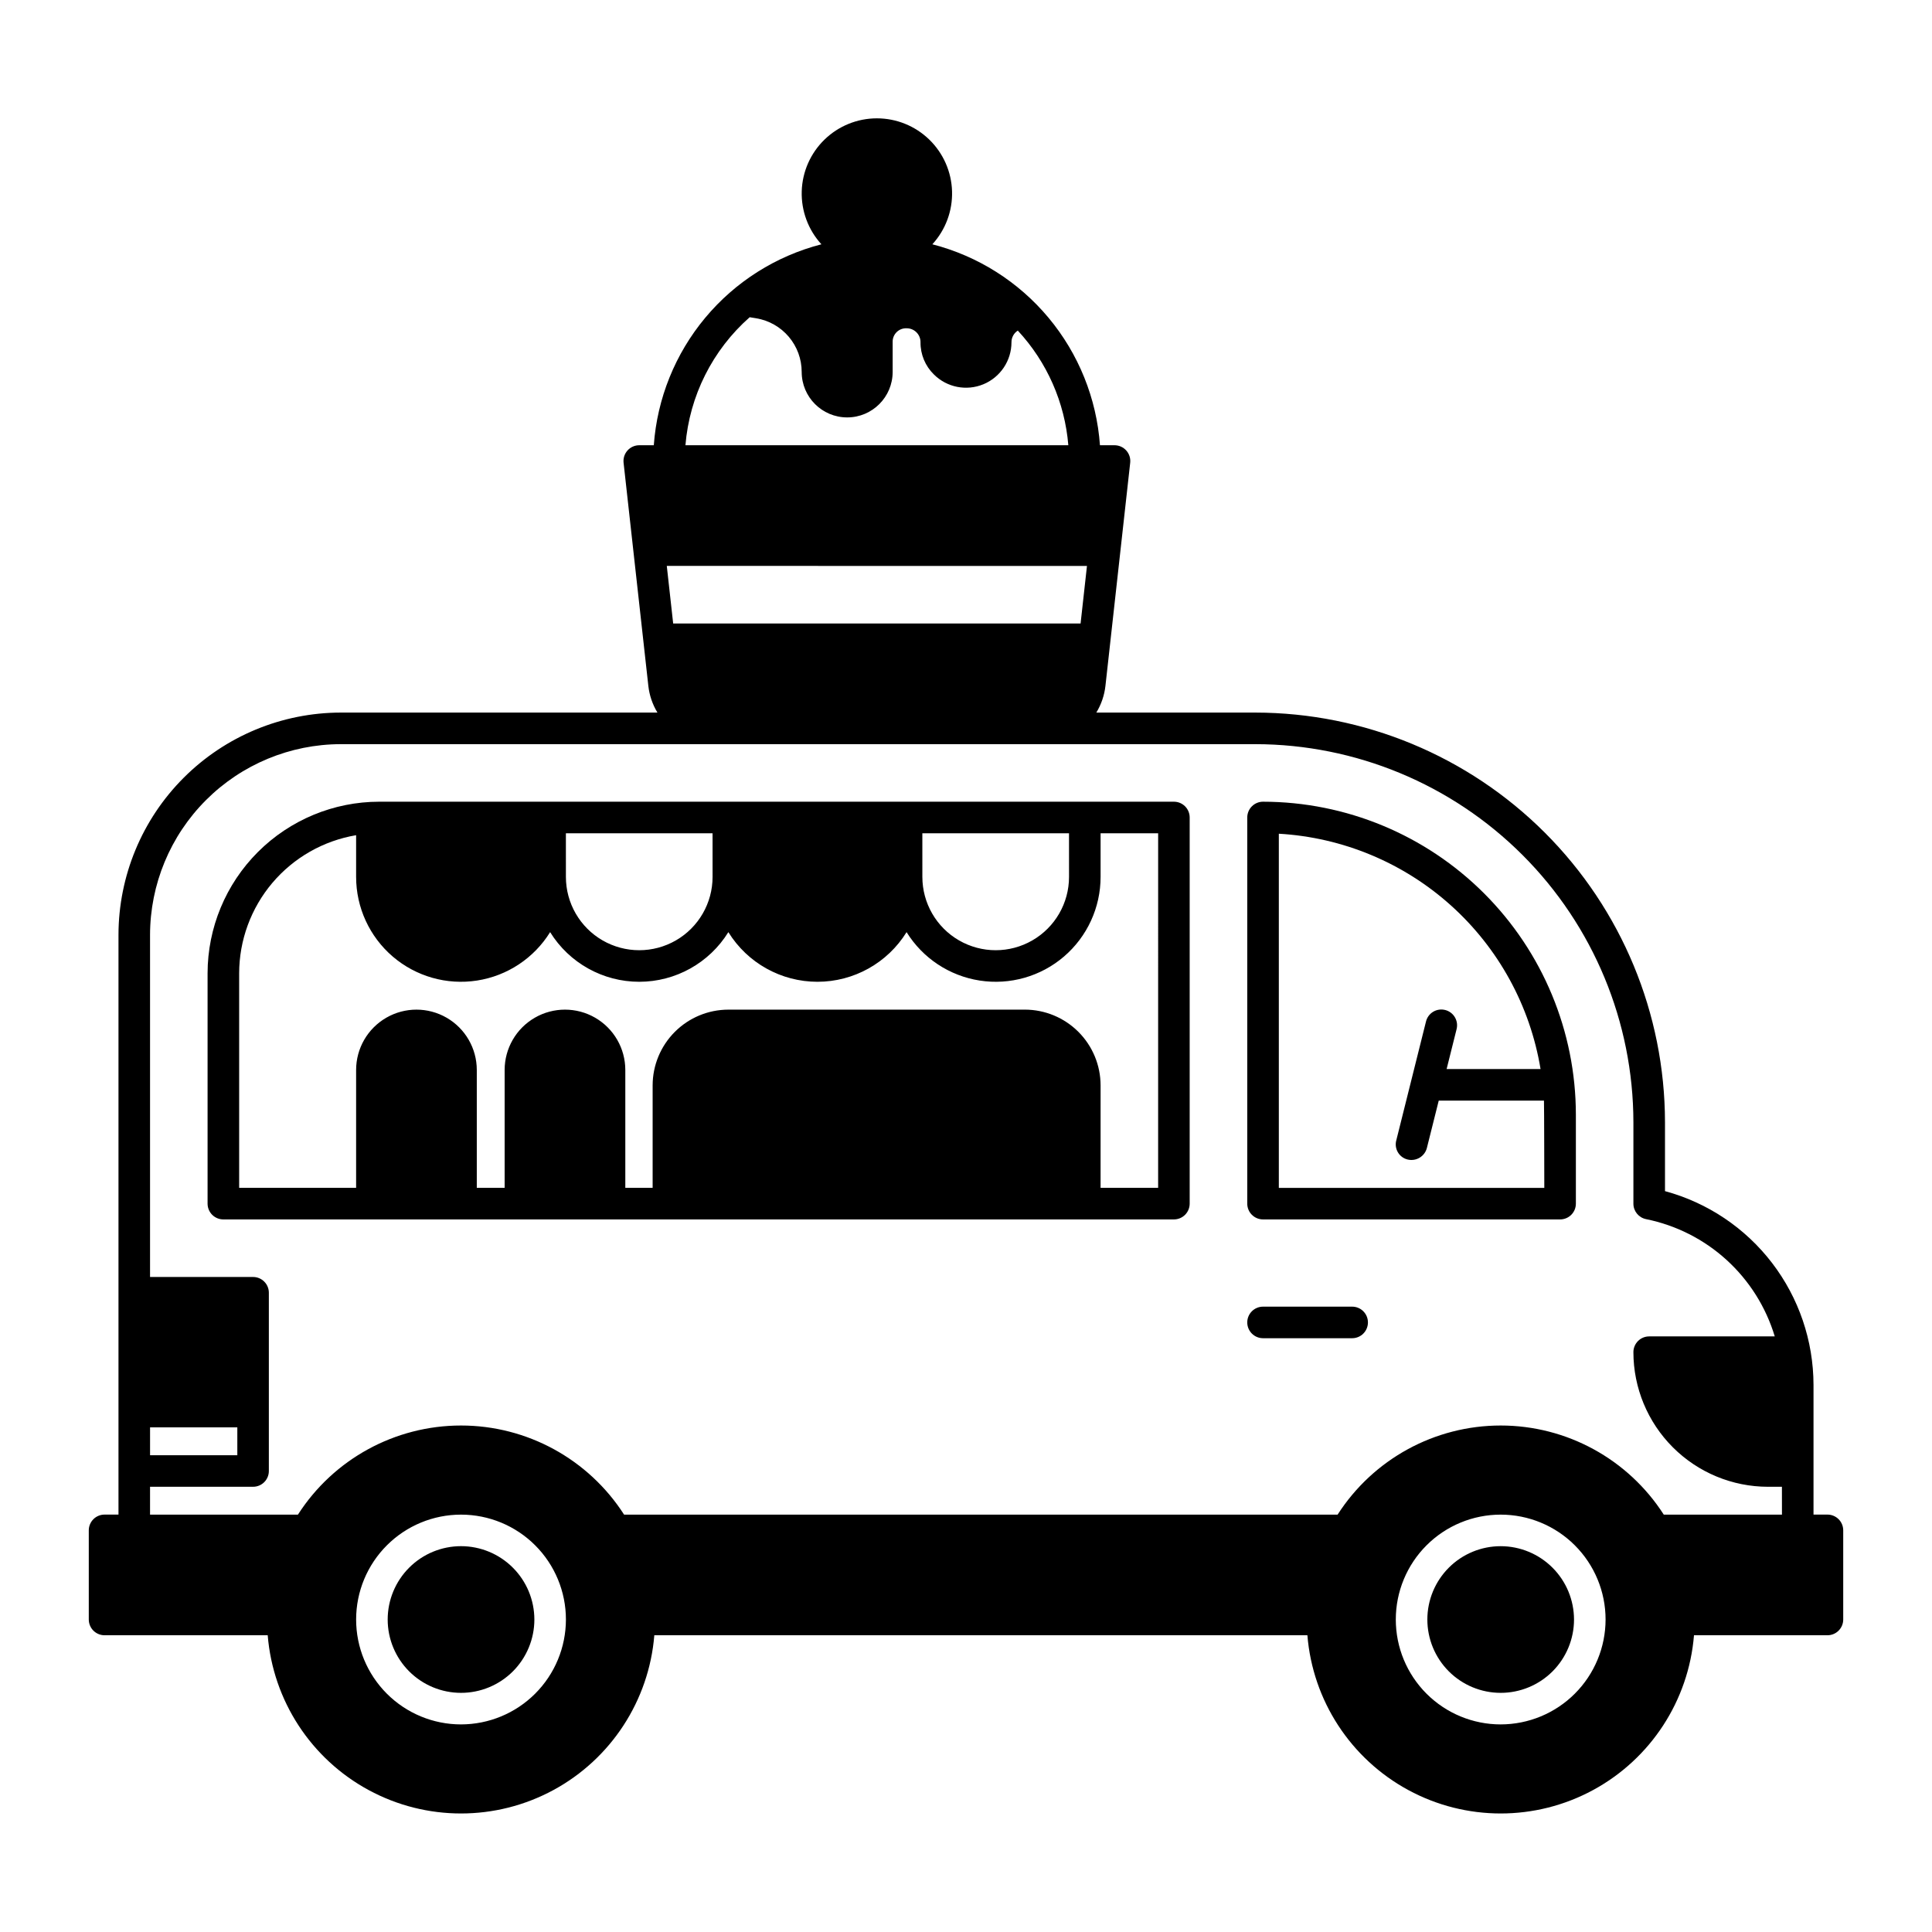
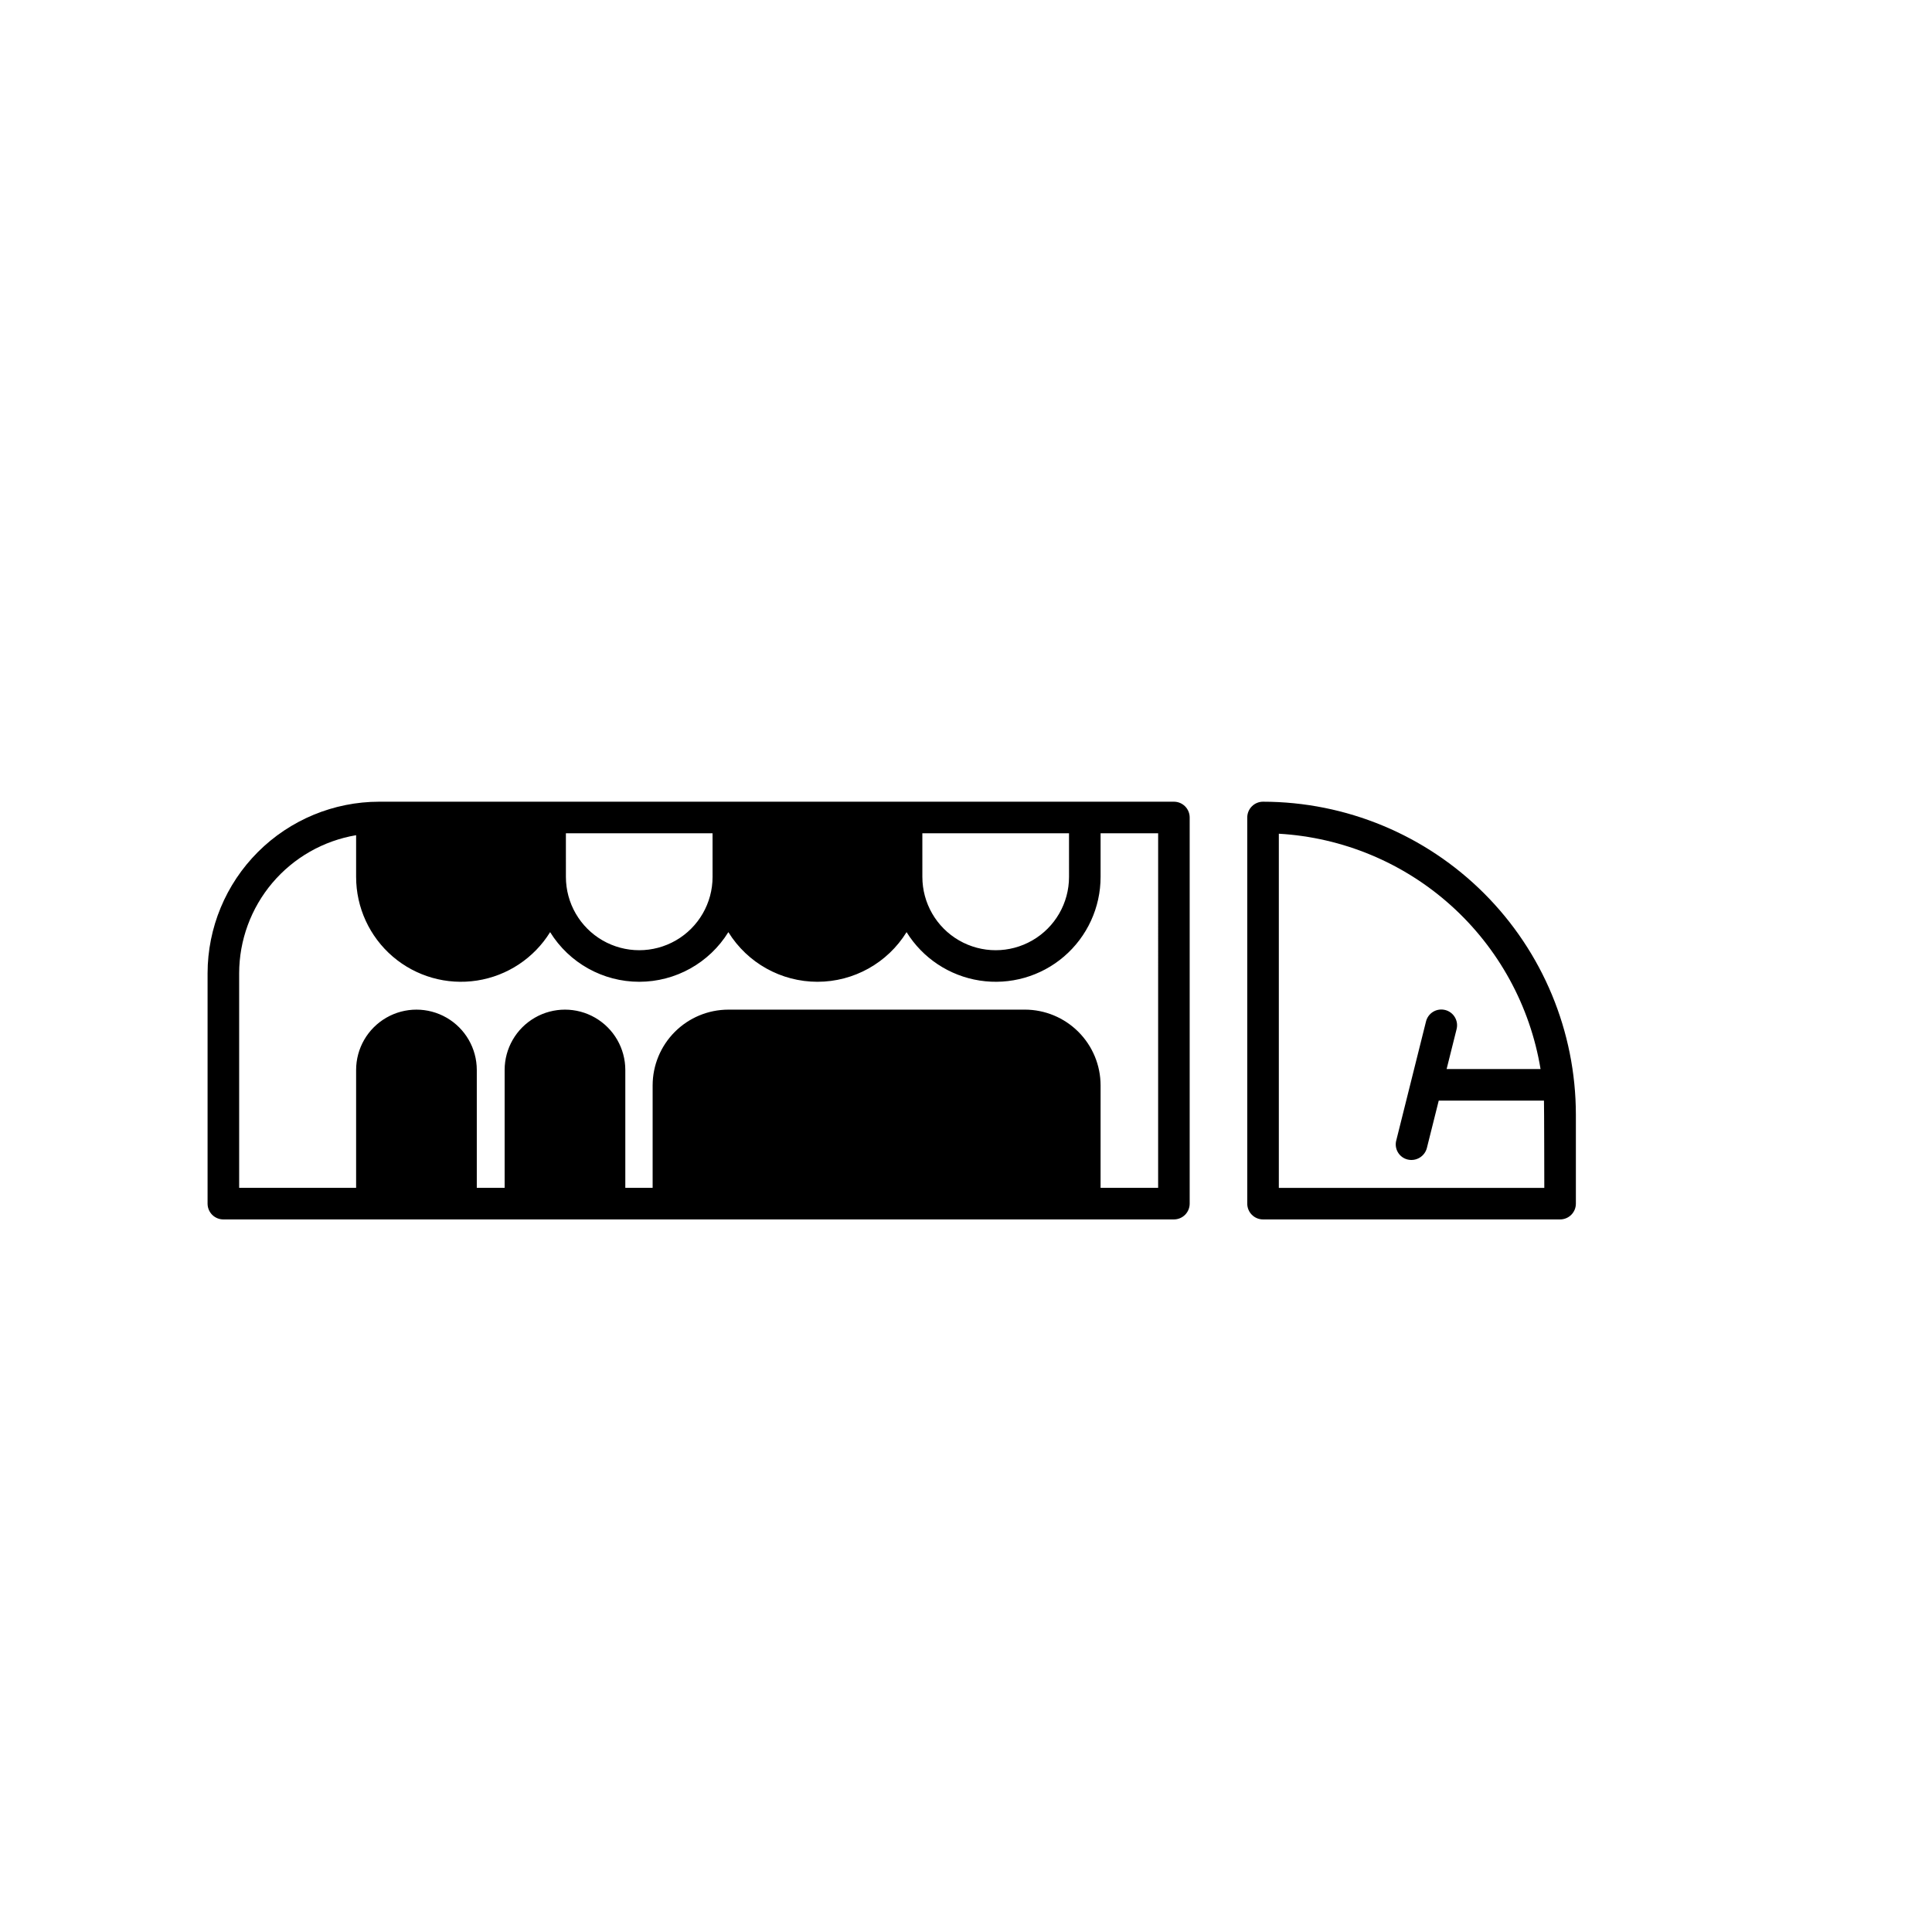
<svg xmlns="http://www.w3.org/2000/svg" fill="#000000" width="800px" height="800px" version="1.1" viewBox="144 144 512 512">
  <g>
-     <path d="m266.18 553.75c-5.156 0-10.098 2.047-13.742 5.691-3.644 3.644-5.695 8.586-5.695 13.742 0 5.152 2.051 10.098 5.695 13.742 3.644 3.644 8.586 5.691 13.742 5.691 5.152 0 10.094-2.047 13.742-5.691 3.644-3.644 5.691-8.59 5.691-13.742-0.008-5.152-2.055-10.094-5.699-13.734-3.644-3.644-8.582-5.695-13.734-5.699zm0 0c-5.156 0-10.098 2.047-13.742 5.691-3.644 3.644-5.695 8.586-5.695 13.742 0 5.152 2.051 10.098 5.695 13.742 3.644 3.644 8.586 5.691 13.742 5.691 5.152 0 10.094-2.047 13.742-5.691 3.644-3.644 5.691-8.59 5.691-13.742-0.008-5.152-2.055-10.094-5.699-13.734-3.644-3.644-8.582-5.695-13.734-5.699zm362.11-8.363h-3.691v-34.402c-0.027-11.688-3.894-23.043-11.004-32.316-7.113-9.273-17.078-15.953-28.355-19.008v-18.266c-0.035-28.781-11.48-56.371-31.832-76.723s-47.945-31.797-76.723-31.832h-42.148c1.309-2.152 2.133-4.562 2.414-7.066l6.562-59.137c0.133-1.184-0.246-2.363-1.039-3.25-0.793-0.887-1.926-1.395-3.113-1.395h-3.859c-0.891-12.41-5.656-24.227-13.629-33.785-7.969-9.555-18.738-16.363-30.789-19.469 3.5-3.824 5.371-8.859 5.219-14.039-0.152-5.184-2.32-10.098-6.039-13.711-3.719-3.609-8.695-5.629-13.879-5.629-5.184 0-10.16 2.019-13.879 5.629-3.719 3.613-5.887 8.527-6.039 13.711-0.152 5.18 1.719 10.215 5.215 14.039-12.047 3.106-22.816 9.914-30.785 19.469-7.973 9.559-12.738 21.375-13.633 33.785h-3.856c-1.191 0-2.324 0.508-3.117 1.395-0.793 0.887-1.168 2.066-1.035 3.25l6.562 59.137c0.281 2.504 1.102 4.914 2.41 7.066h-83.906c-15.621 0.016-30.598 6.231-41.645 17.277-11.047 11.047-17.258 26.023-17.277 41.645v153.62h-3.688c-1.109-0.004-2.176 0.438-2.961 1.223-0.781 0.785-1.223 1.848-1.223 2.957v23.617c0 1.109 0.441 2.172 1.223 2.957 0.785 0.785 1.852 1.227 2.961 1.223h43.234c1.41 17.316 11.469 32.746 26.746 41.023 15.273 8.277 33.691 8.277 48.969 0 15.273-8.277 25.332-23.707 26.742-41.023h173.07c1.406 17.316 11.469 32.746 26.742 41.023 15.273 8.277 33.695 8.277 48.969 0 15.273-8.277 25.332-23.707 26.742-41.023h35.367c1.109 0.004 2.172-0.438 2.957-1.223s1.223-1.848 1.223-2.957v-23.617c0-1.109-0.438-2.172-1.223-2.957s-1.848-1.227-2.957-1.223zm-285.62-317.32 1.75 0.285c3.363 0.562 6.418 2.301 8.621 4.902s3.41 5.898 3.414 9.309c0 6.656 5.394 12.055 12.055 12.055 6.656 0 12.051-5.398 12.051-12.055v-7.871c-0.039-0.992 0.336-1.957 1.035-2.656 0.703-0.703 1.664-1.078 2.656-1.035 0.984-0.012 1.926 0.375 2.621 1.07 0.695 0.691 1.082 1.637 1.07 2.621-0.035 3.211 1.246 6.297 3.543 8.539 3.449 3.441 8.633 4.465 13.133 2.598 4.5-1.871 7.434-6.266 7.43-11.137-0.004-1.246 0.625-2.41 1.676-3.082 7.746 8.34 12.461 19.043 13.391 30.387h-101.47c1.074-13.086 7.176-25.242 17.023-33.93zm89.387 65.91-1.691 15.254-107.97-0.004-1.691-15.254zm-248.29 228.29h23.125v7.379h-23.125zm82.41 78.719c-7.375 0-14.445-2.93-19.656-8.141-5.215-5.215-8.145-12.285-8.145-19.656 0-7.375 2.93-14.445 8.145-19.656 5.211-5.215 12.281-8.141 19.656-8.141 7.371 0 14.441 2.926 19.656 8.141 5.211 5.211 8.141 12.281 8.141 19.656-0.008 7.371-2.938 14.438-8.152 19.648-5.211 5.211-12.277 8.141-19.645 8.148zm275.52 0c-7.371 0-14.445-2.93-19.656-8.141-5.215-5.215-8.141-12.285-8.141-19.656 0-7.375 2.926-14.445 8.141-19.656 5.211-5.215 12.285-8.141 19.656-8.141 7.371 0 14.441 2.926 19.656 8.141 5.211 5.211 8.141 12.281 8.141 19.656-0.008 7.371-2.938 14.438-8.148 19.648-5.211 5.211-12.277 8.141-19.648 8.148zm74.539-55.598-31.32 0.004c-9.445-14.719-25.73-23.617-43.219-23.617-17.488 0-33.773 8.898-43.219 23.617h-189.09c-9.445-14.719-25.73-23.617-43.215-23.617-17.488 0-33.773 8.898-43.219 23.617h-39.191v-7.379l27.305-0.004c1.109 0.004 2.172-0.438 2.957-1.223s1.227-1.848 1.223-2.957v-47.234c0.004-1.109-0.438-2.172-1.223-2.957-0.785-0.785-1.848-1.227-2.957-1.223h-27.305v-90.648c0.016-13.402 5.344-26.254 14.824-35.73 9.477-9.48 22.328-14.812 35.73-14.828h242.36c26.562 0.031 52.027 10.598 70.809 29.383 18.785 18.781 29.348 44.246 29.383 70.809v21.582c-0.004 1.992 1.406 3.711 3.363 4.102 7.961 1.613 15.34 5.352 21.344 10.824 6.004 5.473 10.41 12.473 12.754 20.25h-33.281c-1.109 0-2.172 0.441-2.957 1.223-0.785 0.785-1.227 1.852-1.223 2.961 0.008 9.457 3.769 18.523 10.457 25.211s15.754 10.449 25.211 10.457h3.691zm-74.539 8.367c-5.156 0-10.098 2.047-13.742 5.691-3.644 3.644-5.691 8.586-5.691 13.742 0 5.152 2.047 10.098 5.691 13.742s8.586 5.691 13.742 5.691c5.152 0 10.098-2.047 13.742-5.691s5.691-8.59 5.691-13.742c-0.008-5.152-2.055-10.094-5.699-13.734-3.644-3.644-8.582-5.695-13.734-5.699zm-275.52 0c-5.156 0-10.098 2.047-13.742 5.691-3.644 3.644-5.695 8.586-5.695 13.742 0 5.152 2.051 10.098 5.695 13.742 3.644 3.644 8.586 5.691 13.742 5.691 5.152 0 10.094-2.047 13.742-5.691 3.644-3.644 5.691-8.59 5.691-13.742-0.008-5.152-2.055-10.094-5.699-13.734-3.644-3.644-8.582-5.695-13.734-5.699z" />
    <path d="m455.1 356.46h-210.61c-12.059 0.012-23.617 4.809-32.145 13.332-8.527 8.527-13.324 20.09-13.336 32.148v61.039c0 1.109 0.441 2.172 1.223 2.957 0.785 0.785 1.852 1.223 2.961 1.223h251.9c1.109 0 2.176-0.438 2.961-1.223 0.781-0.785 1.223-1.848 1.223-2.957v-102.34c0-1.109-0.441-2.172-1.223-2.957-0.785-0.785-1.852-1.223-2.961-1.223zm-66.668 8.363h38.867l0.004 11.562c0 6.941-3.703 13.359-9.719 16.828-6.012 3.473-13.418 3.473-19.434 0-6.012-3.469-9.715-9.887-9.715-16.828zm-94.465 0h38.867l0.004 11.562c0 6.941-3.703 13.359-9.715 16.828-6.016 3.473-13.422 3.473-19.438 0-6.012-3.469-9.715-9.887-9.715-16.828zm156.95 93.973h-15.254l0.004-27.168c-0.008-5.32-2.121-10.418-5.883-14.18-3.762-3.762-8.859-5.879-14.18-5.887l-78.582 0.004c-5.32 0.004-10.418 2.121-14.18 5.883-3.762 3.762-5.879 8.859-5.887 14.18v27.168h-7.242v-31.242c0-5.711-3.047-10.992-7.992-13.848-4.949-2.856-11.043-2.856-15.992 0-4.945 2.856-7.996 8.137-7.996 13.848v31.242h-7.379v-31.242c0-5.711-3.047-10.992-7.996-13.848-4.945-2.856-11.039-2.856-15.988 0-4.949 2.856-7.996 8.137-7.996 13.848v31.242h-30.996v-56.855c0.012-8.781 3.133-17.27 8.805-23.973 5.676-6.699 13.535-11.172 22.191-12.633v11.051c0 8.113 3.543 15.824 9.703 21.109 6.164 5.281 14.324 7.606 22.344 6.359 8.02-1.242 15.094-5.93 19.367-12.828 5.062 8.18 14 13.156 23.617 13.156s18.555-4.977 23.617-13.156c5.062 8.18 13.996 13.156 23.613 13.156 9.621 0 18.555-4.977 23.617-13.156 4.273 6.898 11.348 11.586 19.367 12.828 8.02 1.246 16.184-1.078 22.344-6.359 6.16-5.285 9.707-12.996 9.703-21.109v-11.562h15.254z" />
    <path d="m478.72 356.46c-1.109 0-2.172 0.438-2.957 1.223-0.785 0.785-1.227 1.848-1.227 2.957v102.34c0 1.109 0.441 2.172 1.227 2.957 0.785 0.785 1.848 1.223 2.957 1.223h78.719c1.109 0 2.176-0.438 2.961-1.223 0.785-0.785 1.223-1.848 1.223-2.957v-23.617c-0.023-21.98-8.766-43.055-24.309-58.594-15.539-15.543-36.613-24.285-58.594-24.309zm4.184 102.34v-93.855c16.922 0.977 33.012 7.68 45.621 19.016 12.605 11.336 20.977 26.625 23.738 43.352h-24.895l2.637-10.547c0.281-1.082 0.121-2.227-0.449-3.188-0.57-0.961-1.5-1.652-2.582-1.922-1.082-0.27-2.227-0.098-3.18 0.48s-1.637 1.516-1.895 2.602l-7.871 31.488h-0.004c-0.285 1.074-0.121 2.219 0.453 3.176 0.57 0.953 1.504 1.637 2.59 1.891 2.234 0.523 4.481-0.824 5.066-3.039l3.148-12.574h27.887c0.059 1.219 0.09 23.125 0.09 23.125z" />
-     <path d="m478.72 498.64h23.617c2.309 0 4.18-1.871 4.18-4.184 0-2.309-1.871-4.18-4.18-4.18h-23.617c-2.309 0-4.184 1.871-4.184 4.18 0 2.312 1.875 4.184 4.184 4.184z" />
  </g>
</svg>